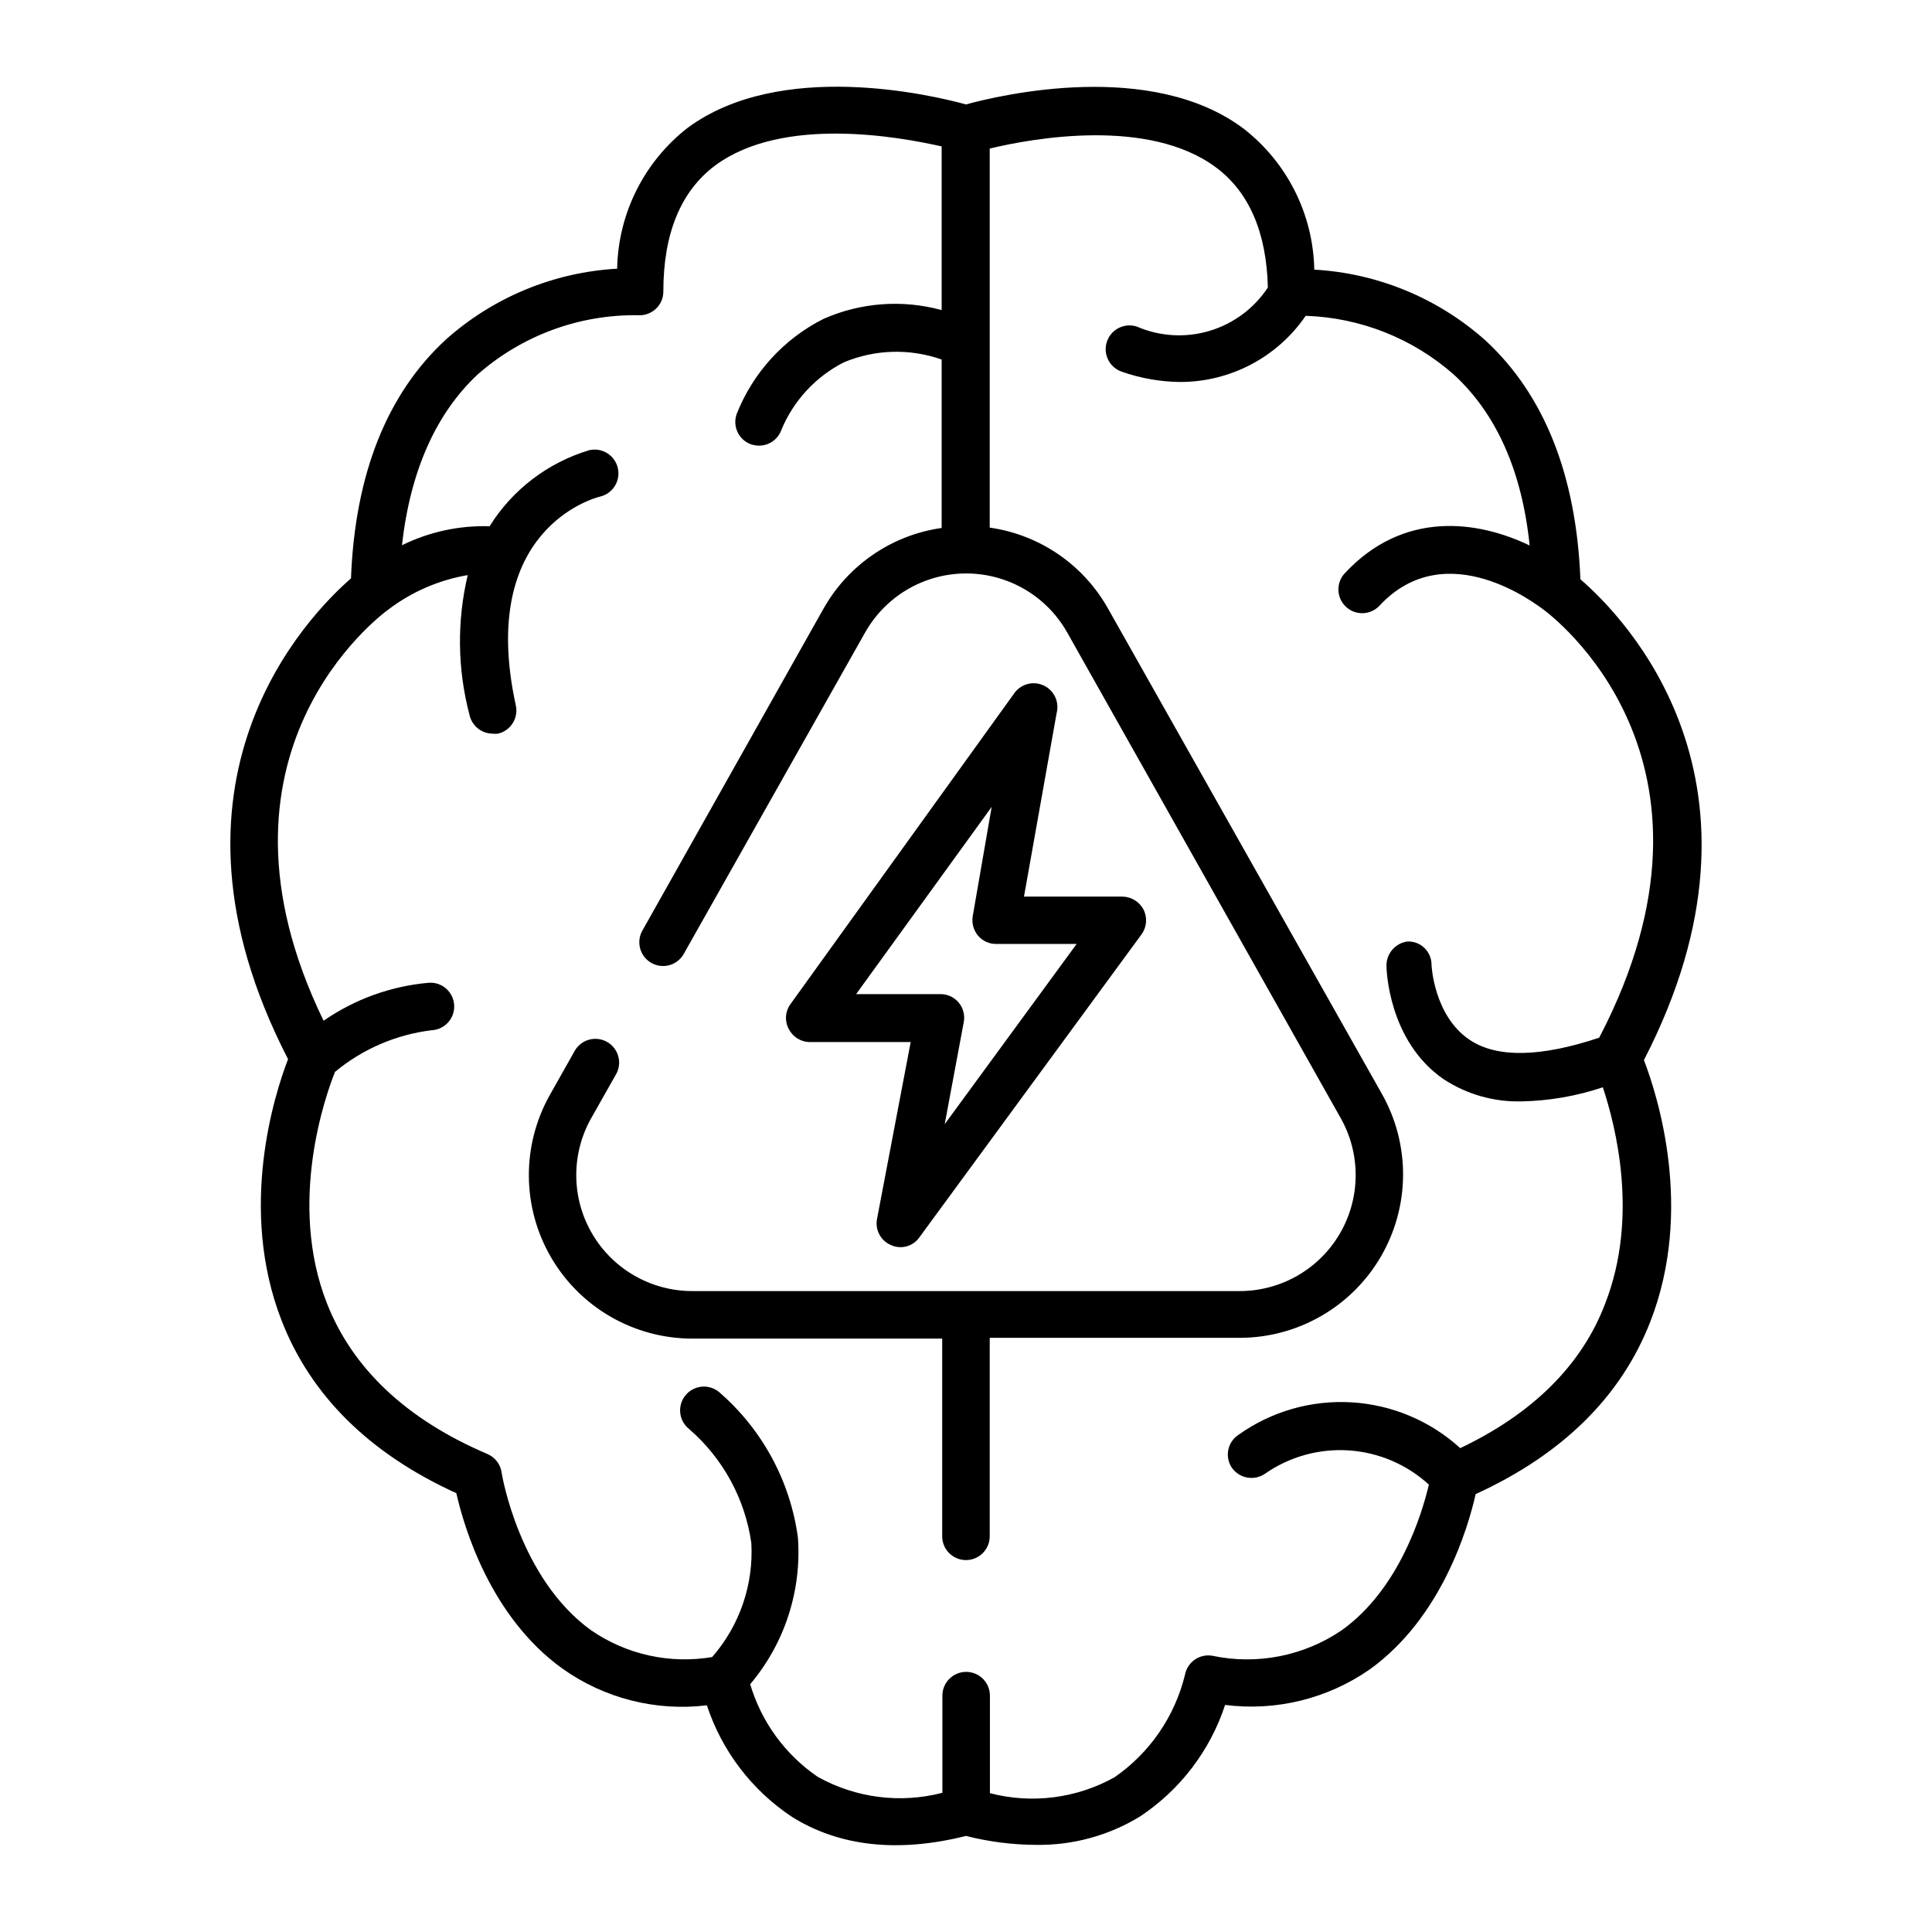
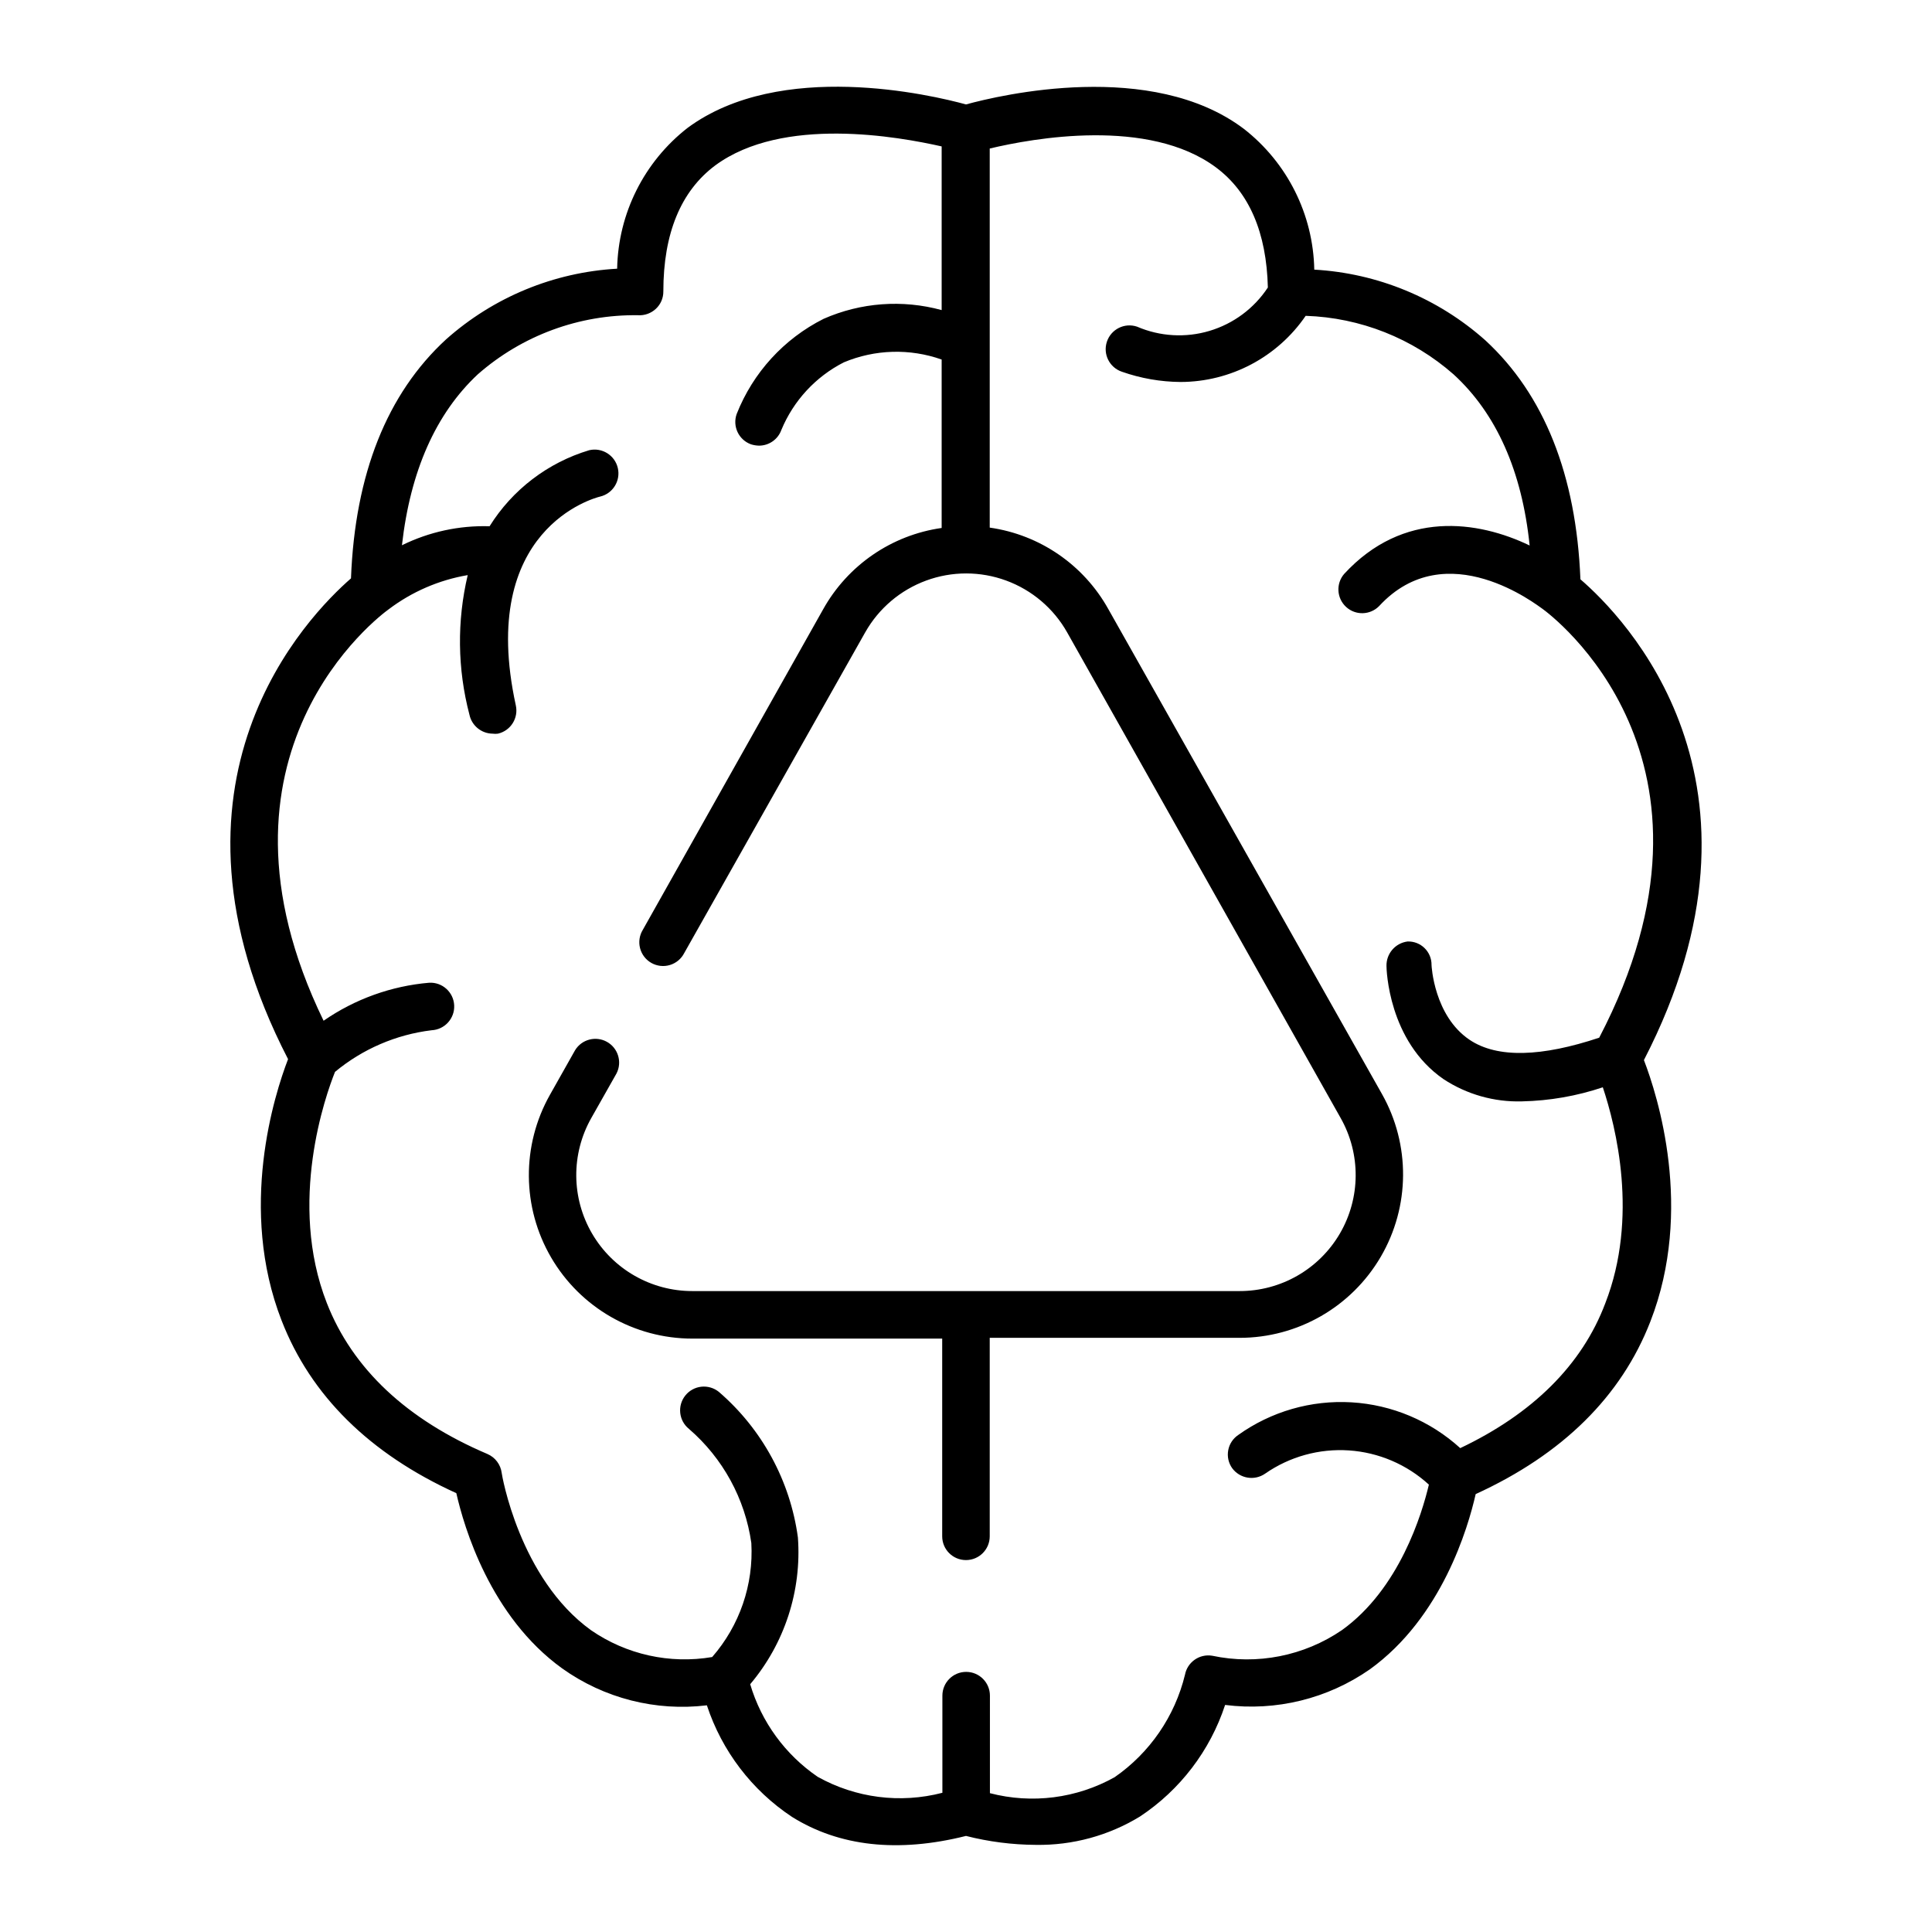
<svg xmlns="http://www.w3.org/2000/svg" fill="#000000" width="800px" height="800px" version="1.1" viewBox="144 144 512 512">
  <g>
    <path d="m218.63 493.96c7.707 19.852 23.277 35.266 46.301 45.746 2.016 8.918 8.969 32.695 28.062 46.453l-0.004-0.004c11.113 7.926 24.789 11.414 38.34 9.773 3.988 12.113 11.938 22.535 22.57 29.574 12.496 7.809 28.012 9.574 46.098 5.039h0.004c6.043 1.539 12.25 2.332 18.488 2.367 9.727 0.164 19.305-2.438 27.609-7.508 10.633-7.039 18.586-17.457 22.57-29.574 13.504 1.719 27.168-1.641 38.34-9.422 19.094-13.754 26.047-37.535 28.062-46.453 23.023-10.531 38.594-25.895 46.301-45.746 11.539-29.625 1.914-59.852-1.715-69.273 38.039-73.707-5.492-117.64-16.828-127.41-1.109-27.66-9.621-48.969-25.191-63.328l0.004 0.004c-12.562-11.191-28.547-17.797-45.344-18.742-0.277-14.629-7.144-28.348-18.691-37.332-24.387-18.391-64.438-8.969-73.605-6.449-9.168-2.519-49.172-11.941-73.758 6.195-11.547 8.988-18.418 22.707-18.691 37.336-16.801 0.945-32.781 7.551-45.344 18.738-15.617 14.359-24.133 35.668-25.191 63.328-11.184 9.777-54.715 53.707-16.676 127.41-3.629 9.422-13.25 39.652-1.711 69.277zm28.363-188.48c6.156-4.664 13.344-7.773 20.957-9.07-2.883 12.18-2.727 24.879 0.453 36.98 0.613 2.914 3.172 5.008 6.148 5.039 0.469 0.066 0.941 0.066 1.41 0 3.371-0.777 5.488-4.129 4.734-7.508-10.227-46.805 20.91-54.965 22.32-55.316 3.394-0.793 5.504-4.188 4.711-7.582-0.793-3.394-4.188-5.504-7.582-4.711-10.957 3.285-20.344 10.449-26.402 20.152-8.035-0.25-16.012 1.48-23.223 5.035 2.215-19.648 8.969-34.914 20.152-45.344v0.004c11.723-10.273 26.836-15.84 42.418-15.621 1.75 0.109 3.461-0.512 4.738-1.711 1.266-1.188 1.98-2.848 1.965-4.586 0-15.367 4.637-26.602 13.754-33.402 17.887-13.199 48.617-7.609 60.004-5.039v43.379c-10.387-2.844-21.434-2.027-31.289 2.316-10.508 5.285-18.703 14.25-23.023 25.191-1.18 3.269 0.512 6.879 3.781 8.062 0.684 0.215 1.395 0.332 2.113 0.352 2.668 0.008 5.051-1.668 5.945-4.18 3.211-7.734 9.066-14.074 16.527-17.887 8.254-3.469 17.504-3.738 25.945-0.754v44.637c-13.285 1.887-24.918 9.887-31.438 21.613l-47.762 84.891c-0.895 1.461-1.152 3.223-0.719 4.879 0.434 1.656 1.523 3.066 3.016 3.902 1.496 0.836 3.266 1.027 4.902 0.531 1.641-0.5 3.004-1.641 3.781-3.164l47.961-84.992 0.004-0.004c3.586-6.344 9.312-11.207 16.156-13.719 6.84-2.516 14.352-2.516 21.195 0 6.84 2.512 12.566 7.375 16.152 13.719l72.5 128.73c5.375 9.52 5.289 21.184-0.23 30.625-5.519 9.438-15.637 15.234-26.574 15.219h-145c-10.934 0.016-21.055-5.781-26.574-15.219-5.519-9.441-5.606-21.105-0.227-30.625l6.699-11.84c1.539-3.016 0.418-6.707-2.535-8.359-2.953-1.652-6.684-0.676-8.449 2.211l-6.648 11.789c-7.578 13.418-7.465 29.848 0.305 43.156 7.769 13.309 22.02 21.488 37.43 21.484h66.199v52.395c0 3.481 2.82 6.297 6.301 6.297 3.477 0 6.297-2.816 6.297-6.297v-52.598h66.199c15.41 0.004 29.66-8.176 37.43-21.484 7.769-13.305 7.887-29.738 0.305-43.152l-72.496-128.47c-6.519-11.727-18.156-19.727-31.438-21.613v-100.46c11.387-2.719 42.117-8.312 60.004 5.039 8.766 6.551 13.352 17.23 13.703 31.789-3.641 5.527-9.105 9.594-15.445 11.492-6.336 1.898-13.141 1.504-19.219-1.113-3.297-1.113-6.871 0.66-7.984 3.957-1.113 3.297 0.66 6.871 3.957 7.984 5.004 1.758 10.262 2.68 15.566 2.719 13.262-0.031 25.656-6.59 33.148-17.531 14.473 0.469 28.328 5.953 39.199 15.52 11.336 10.379 18.137 25.645 20.152 45.344-13.703-6.602-33.504-9.473-49.172 7.555-2.199 2.578-1.965 6.434 0.531 8.727 2.492 2.293 6.356 2.199 8.738-0.211 17.836-19.348 42.168 0 43.227 0.656 2.266 1.613 53.656 39.852 15.113 113.71-15.113 5.039-26.953 5.543-34.359 0.555-9.422-6.348-10.078-19.598-10.078-19.852l0.004-0.004c0.012-1.672-0.656-3.281-1.855-4.449-1.195-1.172-2.82-1.801-4.492-1.746-3.258 0.41-5.672 3.219-5.594 6.5 0 0.805 0.453 19.852 15.113 29.977 6.168 4.051 13.434 6.109 20.809 5.894 7.285-0.156 14.504-1.414 21.41-3.731 3.477 10.43 9.523 34.461 0.656 57.234-6.195 16.422-19.348 29.32-38.441 38.391-7.934-7.223-18.098-11.504-28.809-12.137-10.707-0.633-21.309 2.422-30.035 8.66-1.391 0.938-2.344 2.394-2.644 4.043-0.305 1.648 0.066 3.352 1.031 4.723 2.039 2.793 5.934 3.441 8.766 1.461 6.488-4.508 14.32-6.672 22.203-6.144 7.883 0.531 15.352 3.731 21.176 9.066-1.812 7.707-7.809 27.609-23.023 38.543-10.059 6.871-22.492 9.328-34.41 6.801-3.371-0.551-6.566 1.684-7.203 5.039-2.684 11.023-9.316 20.688-18.645 27.152-10.059 5.621-21.898 7.137-33.047 4.234v-25.848c0-3.477-2.82-6.297-6.297-6.297-3.481 0-6.301 2.82-6.301 6.297v25.746c-11.148 2.902-22.988 1.387-33.047-4.231-8.605-5.883-14.922-14.547-17.887-24.539 9.133-10.816 13.672-24.773 12.645-38.891-2.039-14.992-9.496-28.719-20.957-38.594-1.305-1.047-2.969-1.535-4.633-1.359-1.664 0.18-3.188 1.016-4.234 2.316-2.184 2.715-1.758 6.684 0.957 8.867 8.977 7.75 14.848 18.488 16.523 30.23 0.625 11.043-3.102 21.895-10.379 30.227-11.211 1.902-22.727-0.648-32.09-7.102-19.043-13.703-23.68-41.414-23.68-41.664v-0.004c-0.281-2.231-1.715-4.144-3.777-5.035-21.41-9.117-35.77-22.621-42.57-40.004-10.43-26.652-0.301-55.117 2.168-61.262h-0.004c7.297-6.055 16.18-9.887 25.594-11.035 3.477-0.168 6.16-3.121 5.992-6.602-0.164-3.477-3.121-6.16-6.598-5.992-10.059 0.855-19.715 4.328-28.012 10.074-34.359-70.734 15.062-107.46 17.23-109.02z" />
-     <path d="m358.59 420.15h26.754l-8.918 46.852c-0.57 2.898 0.961 5.797 3.676 6.953 2.688 1.234 5.871 0.367 7.559-2.066l58.844-80.254c1.398-1.906 1.613-4.438 0.555-6.551-1.086-2.117-3.262-3.457-5.644-3.477h-26.047l8.664-48.719h0.004c0.738-2.965-0.762-6.035-3.555-7.277-2.793-1.242-6.074-0.297-7.781 2.238l-59.199 82.223c-1.418 1.902-1.613 4.453-0.504 6.551 1.039 2.144 3.207 3.516 5.594 3.527zm48.215-62.32-5.039 29.07v-0.004c-0.27 1.805 0.242 3.637 1.41 5.039 1.242 1.484 3.106 2.305 5.039 2.219h21.109l-34.965 47.762 5.039-27.004v-0.004c0.363-1.844-0.121-3.754-1.324-5.203-1.203-1.445-2.992-2.273-4.875-2.254h-22.316z" />
  </g>
</svg>